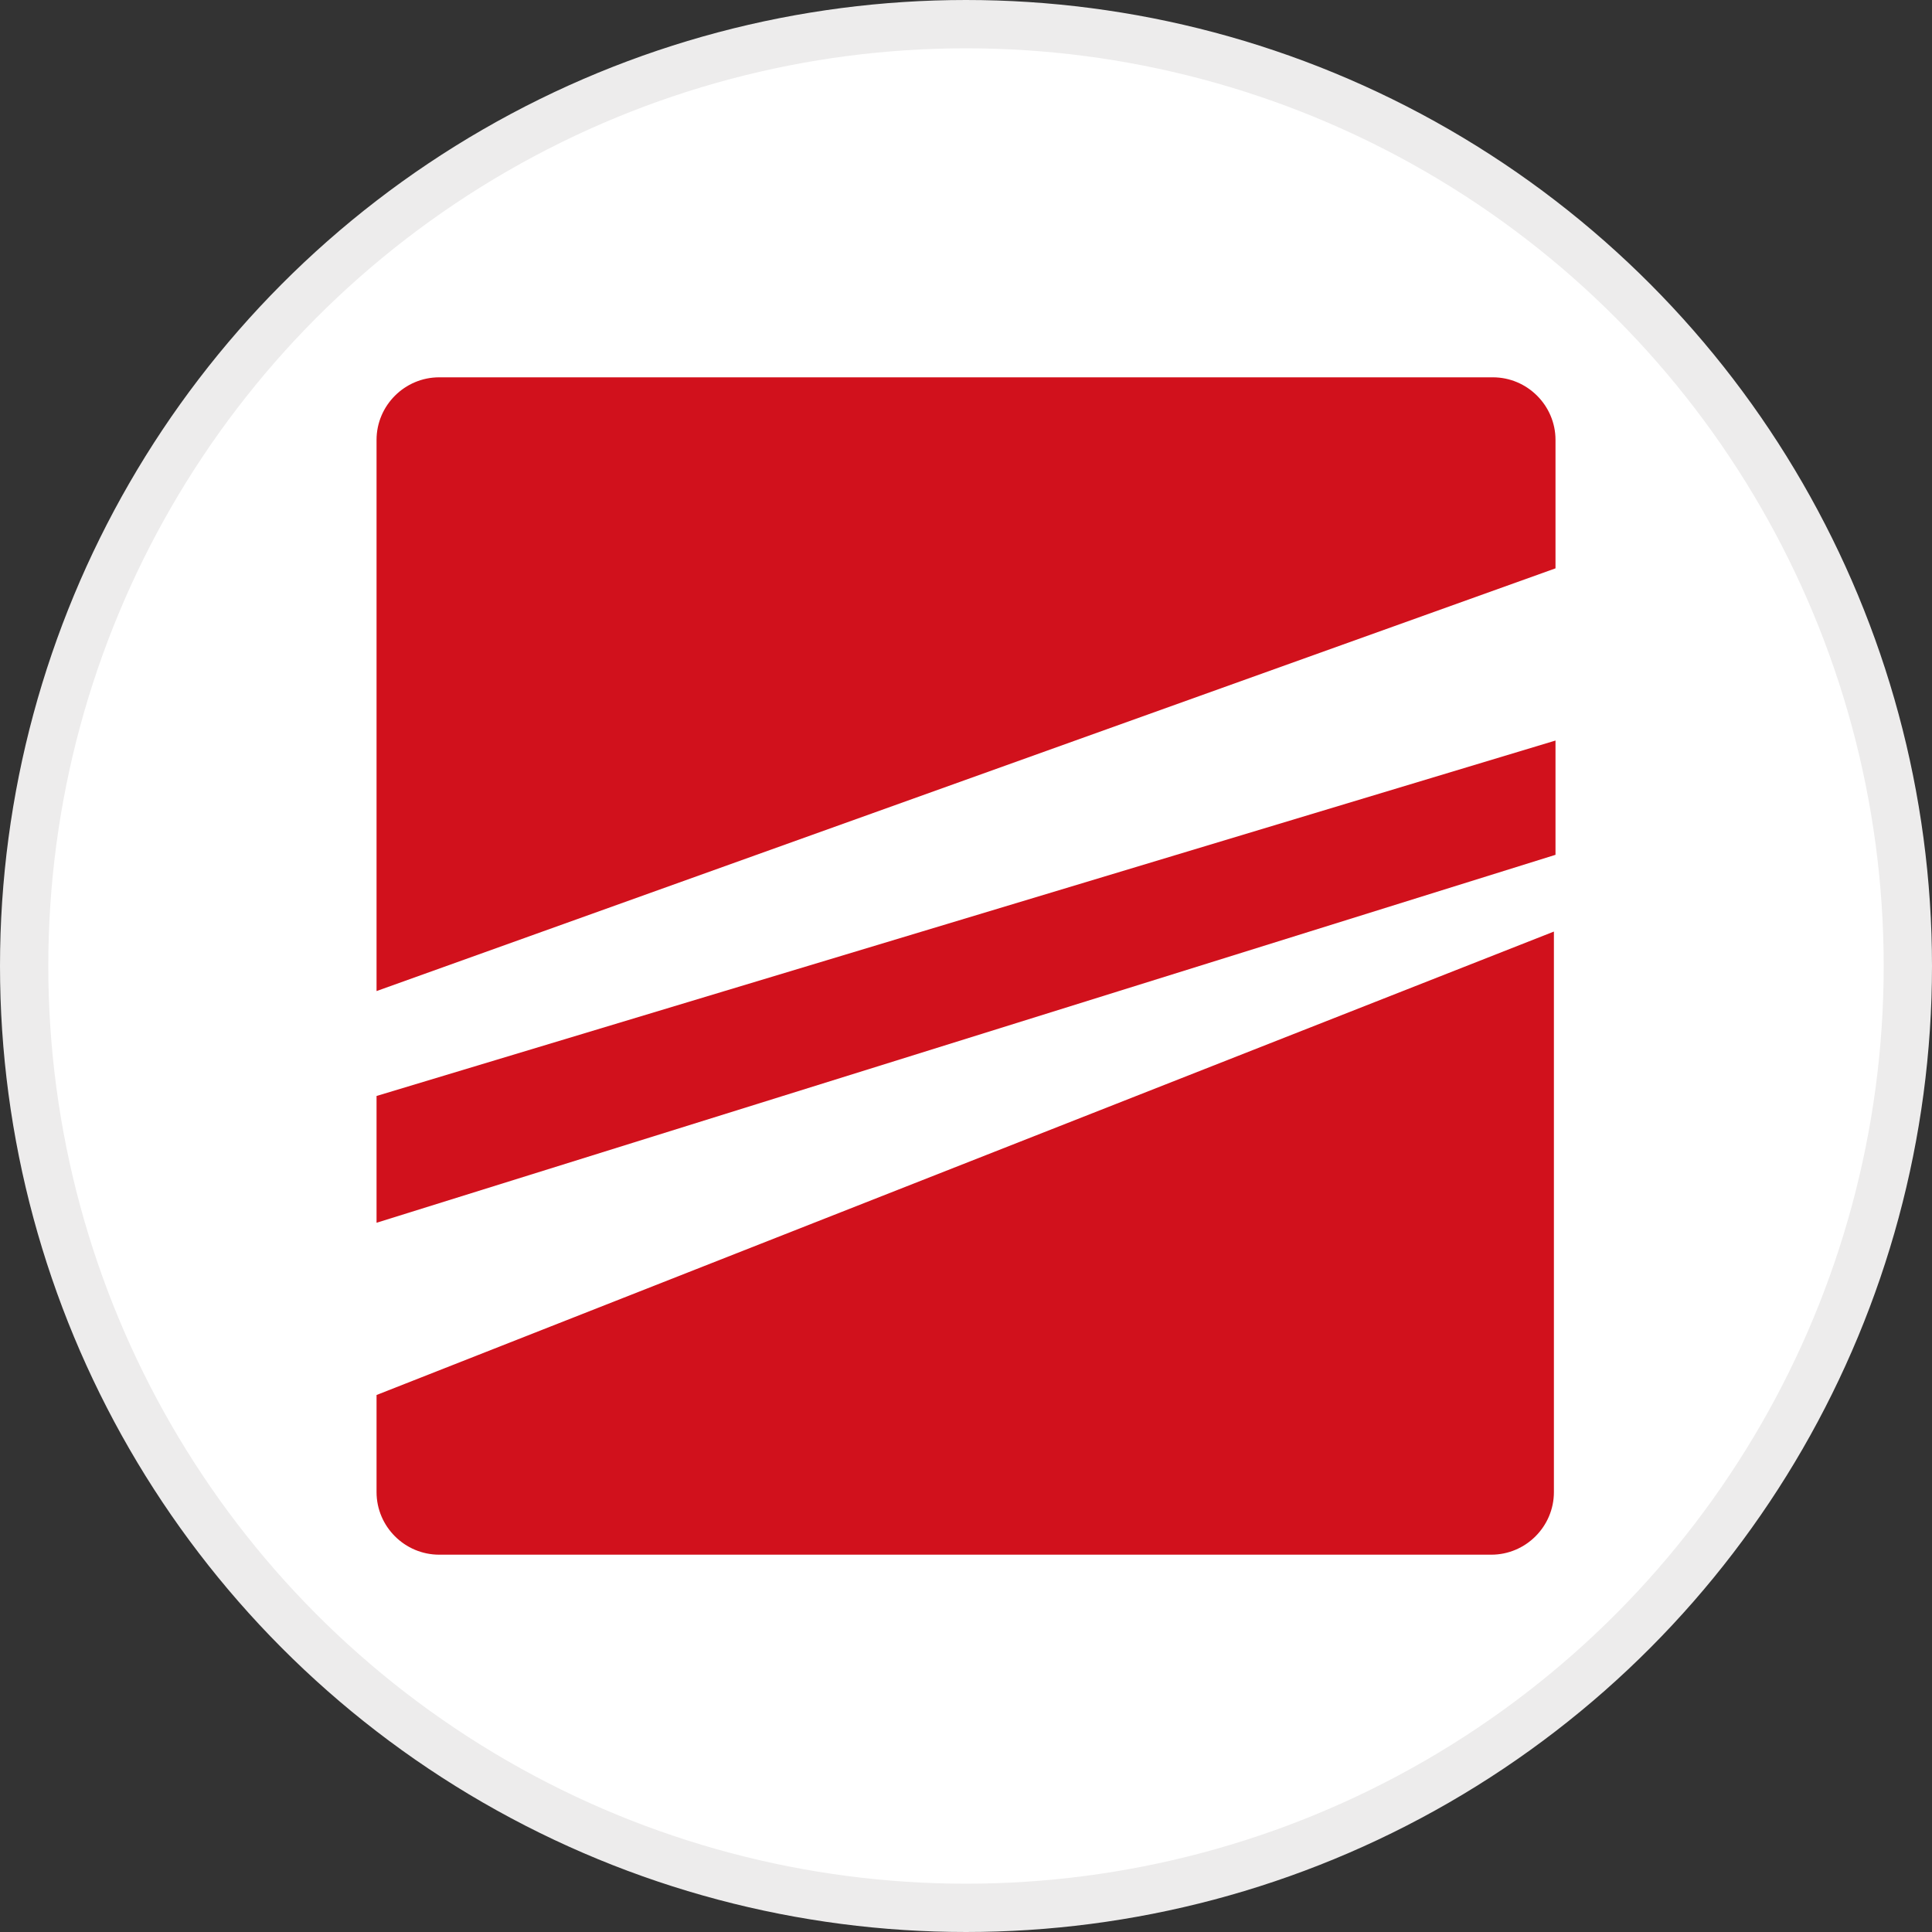
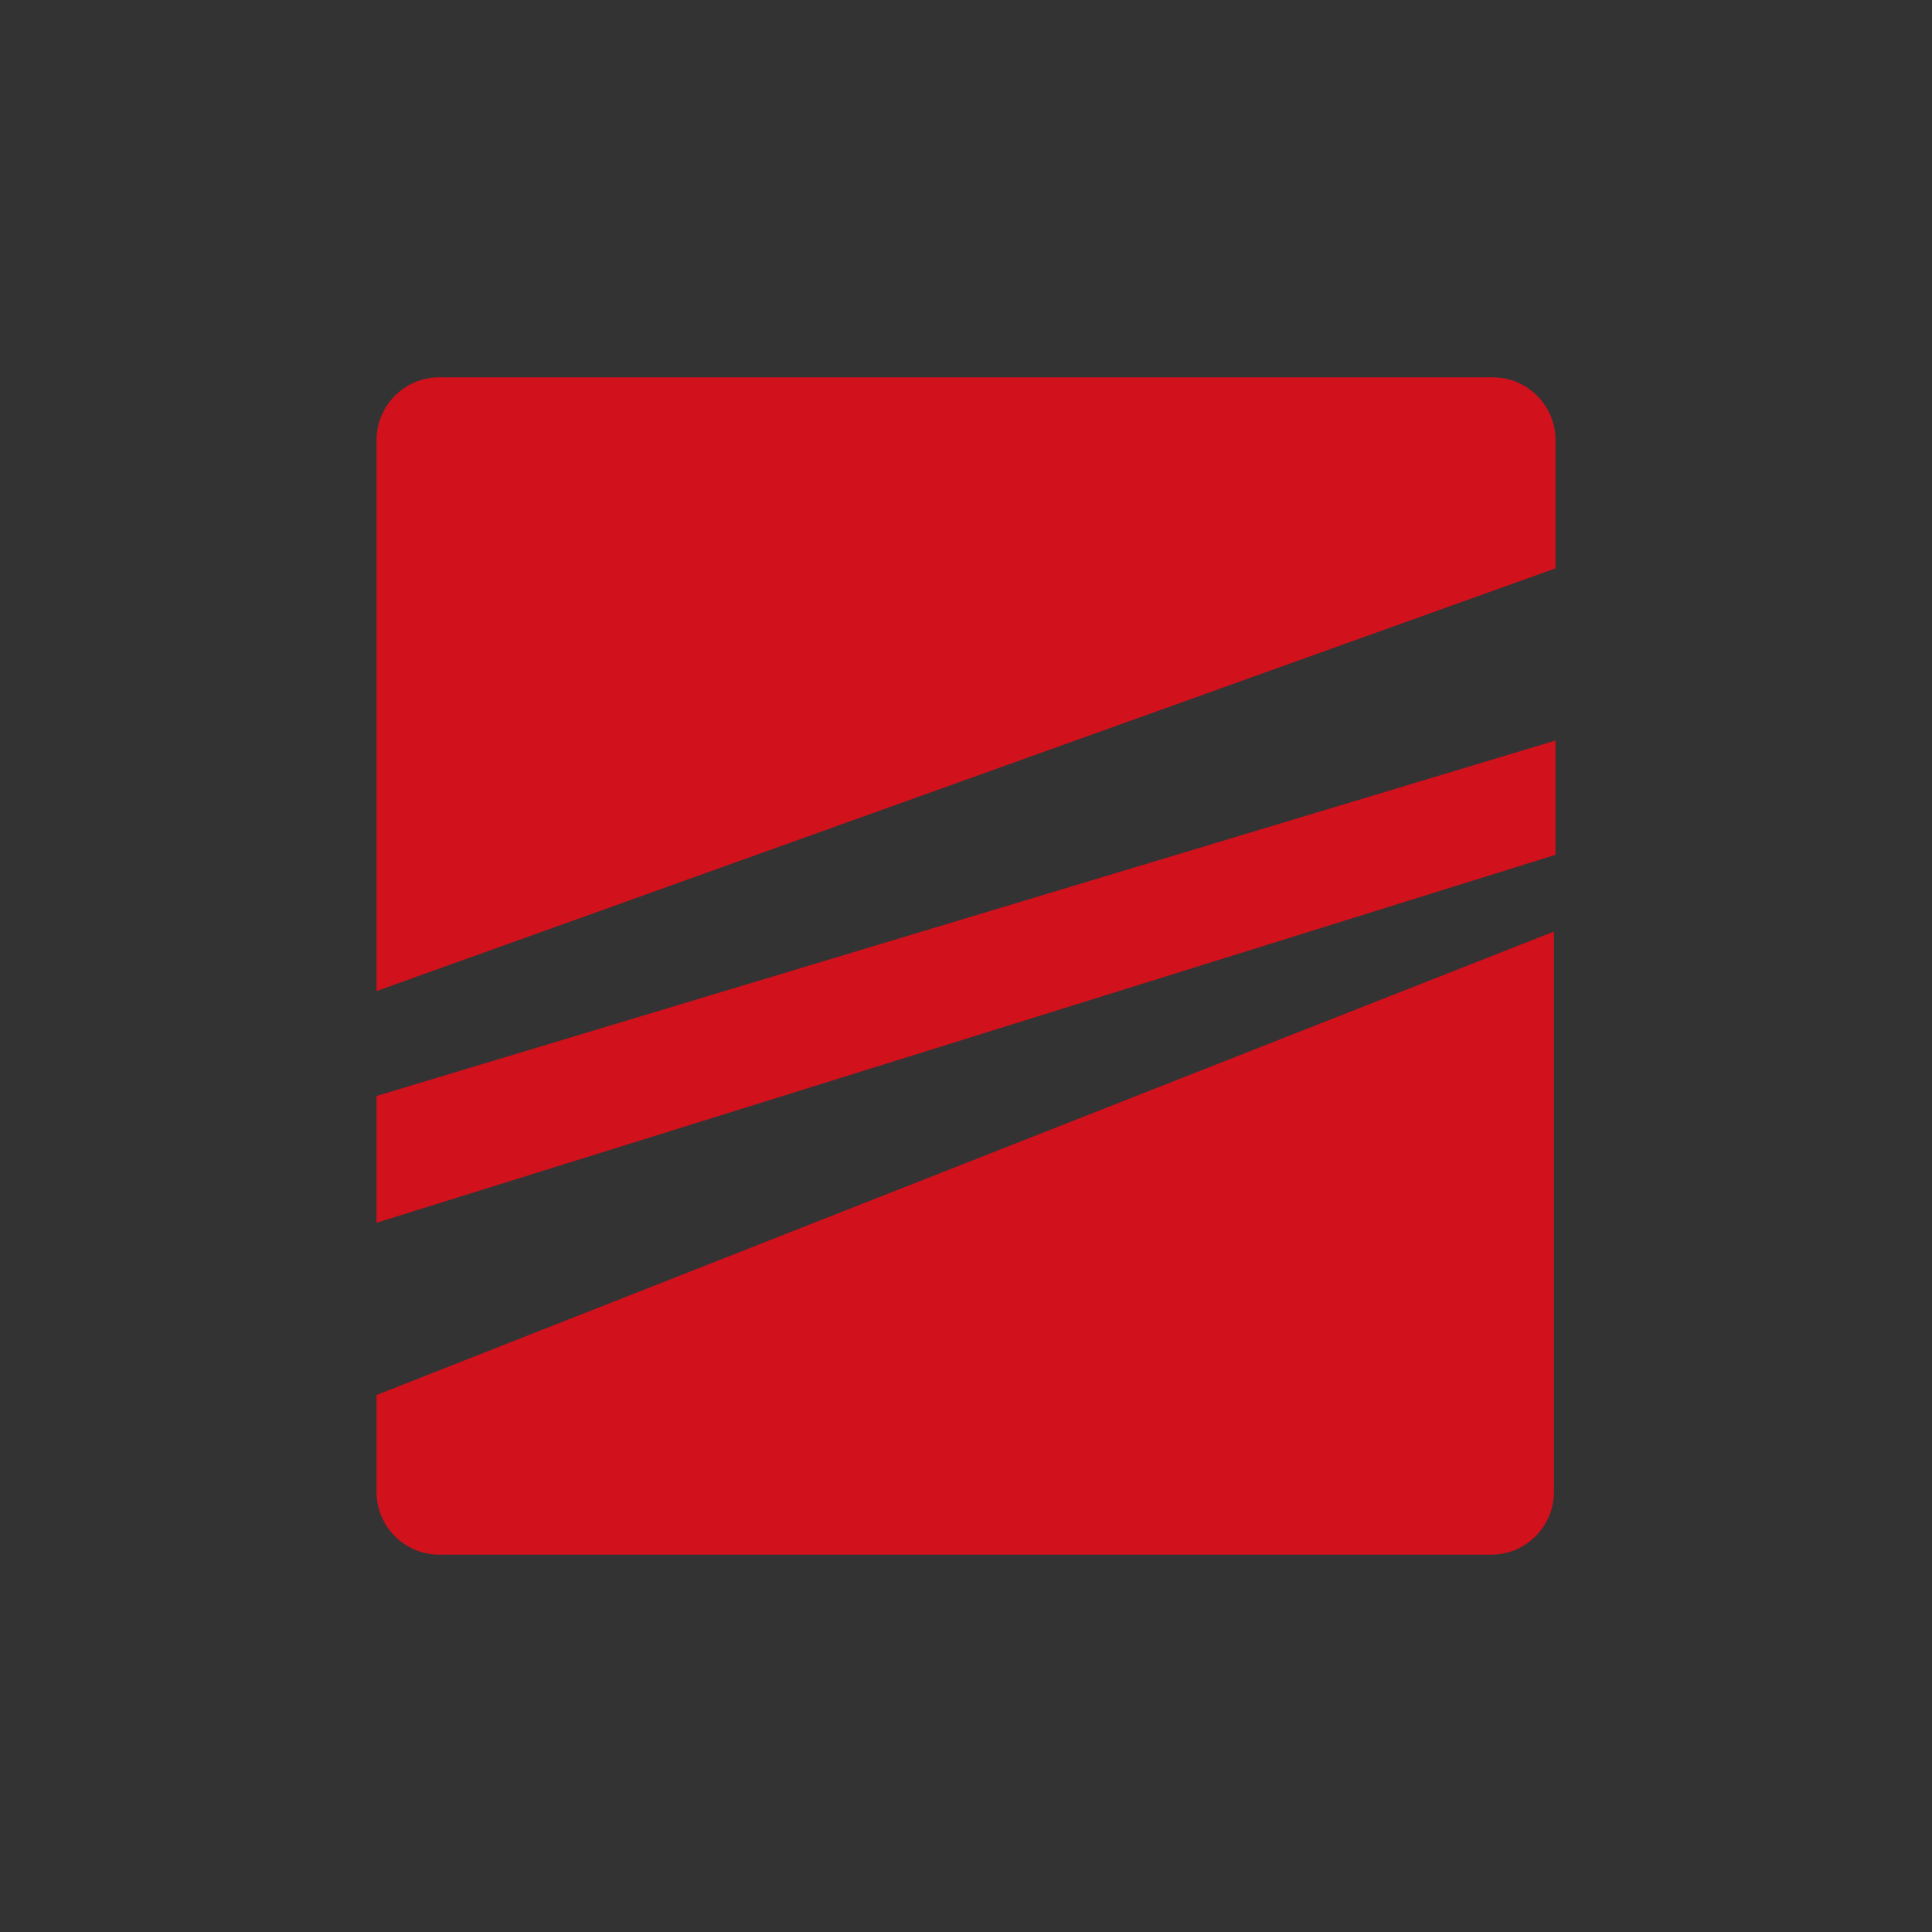
<svg xmlns="http://www.w3.org/2000/svg" width="40" height="40" viewBox="0 0 40 40" fill="none">
  <rect x="0" y="0" width="40" height="40" fill="#333333" stroke="none" />
  <g clip-path="url(#clip0_4148_571)">
-     <circle cx="20" cy="20" r="19.5" fill="white" stroke="#EDECEC" />
    <path d="M32.205 11.767V9.108C32.205 8.395 31.621 7.812 30.908 7.812H9.093C8.379 7.812 7.796 8.395 7.796 9.108V20.519L32.205 11.767ZM7.796 28.882V30.892C7.796 31.605 8.379 32.188 9.093 32.188H30.876C31.589 32.188 32.172 31.605 32.172 30.892V19.287L7.796 28.882ZM7.796 22.691L32.205 15.332V17.698L7.796 25.316V22.691Z" fill="#D1111C" />
  </g>
  <defs>
    <clipPath id="clip0_4148_571">
      <rect width="40" height="40" fill="white" />
    </clipPath>
  </defs>
</svg>